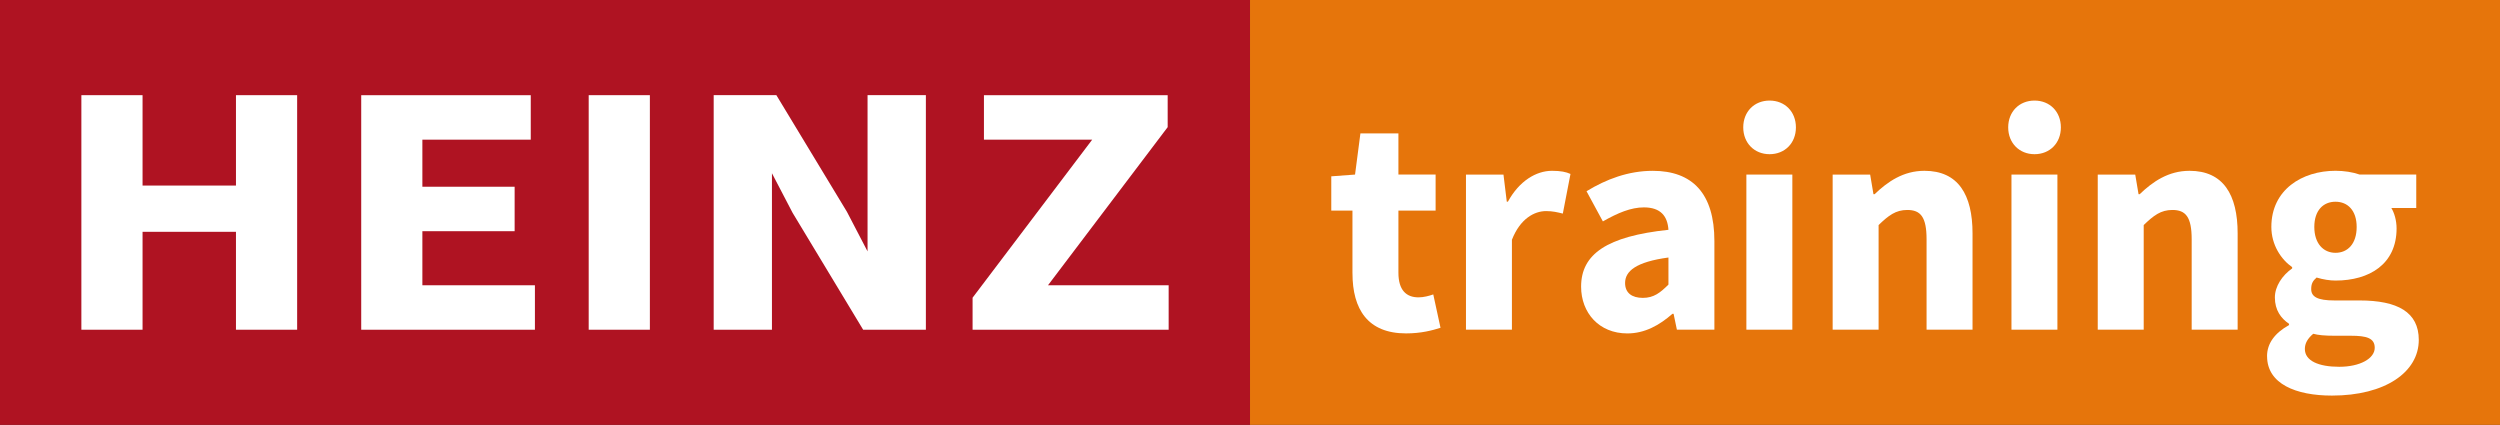
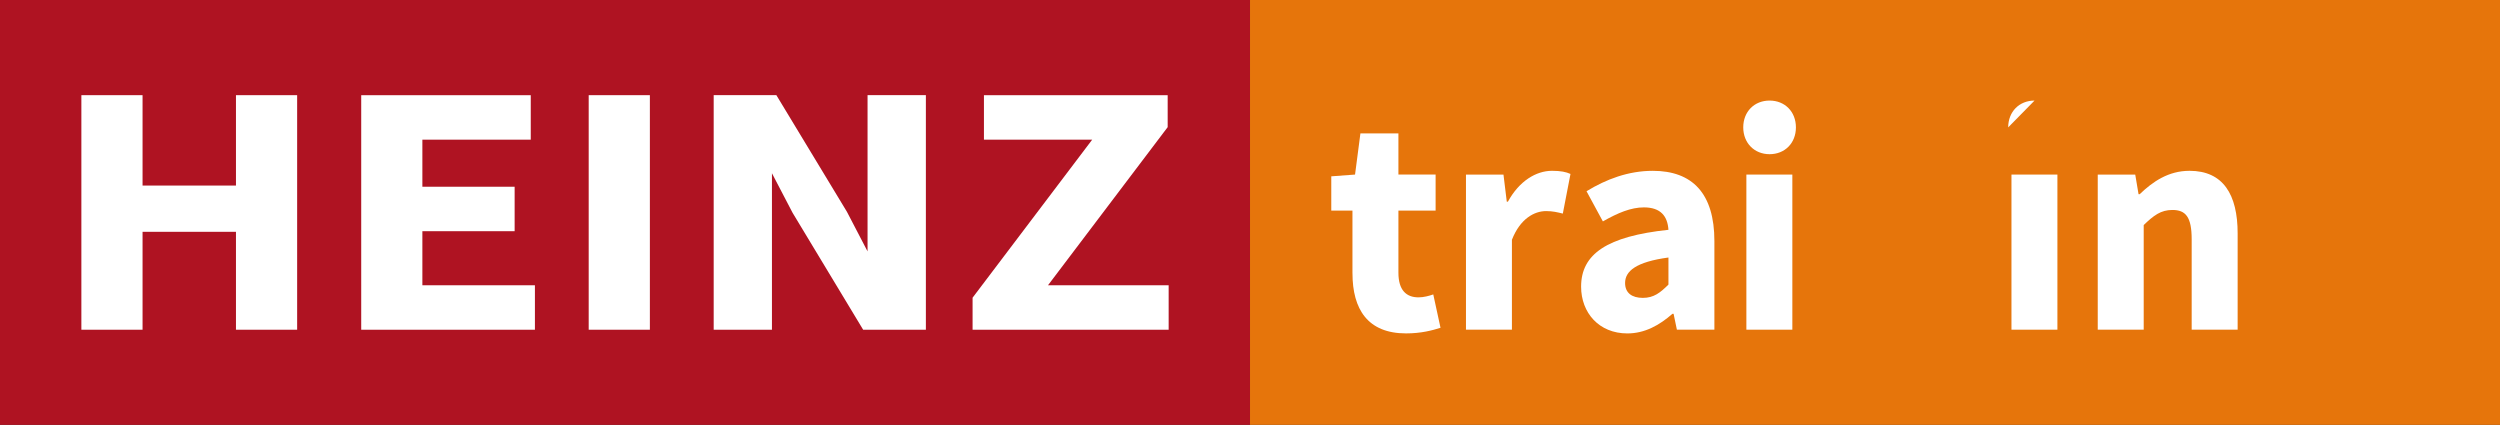
<svg xmlns="http://www.w3.org/2000/svg" id="Ebene_1" data-name="Ebene 1" viewBox="0 0 1148.69 195.21">
  <rect x="0" y="0" width="1148.69" height="195.21" fill="#333333" stroke="none" />
  <defs>
    <style>
      .cls-1 {
        fill: #fff;
      }

      .cls-2 {
        fill: #af1322;
      }

      .cls-3 {
        fill: #e6750b;
      }
    </style>
  </defs>
  <rect class="cls-3" x="574.35" y="0" width="574.35" height="195.21" />
  <path class="cls-1" d="M621.42,125.57v-28.79h-9.73v-15.76l10.92-.81,2.47-18.93h17.46v18.93h17.09v16.57h-17.09v28.53c0,8.08,3.67,11.32,9.23,11.32,2.35,0,4.9-.68,6.78-1.35l3.33,15.33c-3.78,1.2-8.92,2.58-15.84,2.58-17.61,0-24.61-11.12-24.61-27.63Z" />
  <path class="cls-1" d="M673.58,80.21h17.23l1.52,12.45h.52c5.19-9.52,12.98-14.18,20.25-14.18,4.07,0,6.44.52,8.5,1.44l-3.52,18.22c-2.53-.62-4.63-1.15-7.69-1.15-5.37,0-11.89,3.46-15.7,13.18v41.3h-21.11v-71.27Z" />
  <path class="cls-1" d="M726.48,131.71c0-15.01,11.95-23.14,40.13-26.12-.42-6.23-3.53-10.3-11.27-10.3-5.98,0-11.95,2.52-18.86,6.44l-7.51-13.86c9.04-5.53,19.23-9.38,30.44-9.38,18.22,0,28.31,10.41,28.31,32.25v40.74h-17.23l-1.52-7.3h-.52c-6,5.27-12.73,9.02-20.73,9.02-13,0-21.24-9.48-21.24-21.49ZM766.61,130.77v-12.45c-15.02,2.03-19.92,6.32-19.92,11.71,0,4.59,3.16,6.84,8.17,6.84s7.99-2.36,11.74-6.1Z" />
  <path class="cls-1" d="M802.42,80.21h21.12v71.27h-21.12v-71.27Z" />
-   <path class="cls-1" d="M842.06,80.21h17.23l1.52,9.02h.52c6-5.76,13.18-10.75,22.9-10.75,15.5,0,22.1,10.93,22.1,28.75v44.24h-21.12v-41.54c0-10.25-2.75-13.46-8.85-13.46-5.31,0-8.55,2.47-13.19,6.93v48.08h-21.11v-71.27Z" />
  <path class="cls-1" d="M924.22,80.21h21.11v71.27h-21.11v-71.27Z" />
  <path class="cls-1" d="M963.86,80.21h17.23l1.52,9.02h.52c6-5.76,13.18-10.75,22.9-10.75,15.5,0,22.11,10.93,22.11,28.75v44.24h-21.12v-41.54c0-10.25-2.75-13.46-8.85-13.46-5.31,0-8.55,2.47-13.19,6.93v48.08h-21.12v-71.27Z" />
-   <path class="cls-1" d="M1041.65,163.71c0-5.92,3.55-10.7,10.11-14.35v-.58c-3.68-2.49-6.51-6.22-6.51-12.1,0-5.14,3.41-10.16,7.94-13.35v-.58c-5.02-3.5-9.56-10.16-9.56-18.49,0-17.1,14.13-25.79,29.48-25.79,3.97,0,7.84.62,11.04,1.72h26.06v15.38h-11.45c1.33,2.13,2.41,5.66,2.41,9.39,0,16.39-12.47,23.95-28.05,23.95-2.6,0-5.54-.44-8.7-1.39-1.74,1.52-2.48,2.79-2.48,5.31,0,3.51,2.87,5.22,10.66,5.22h11.56c17.47,0,27.21,5.36,27.21,18.12,0,14.81-15.43,25.59-39.89,25.59-16.58,0-29.81-5.39-29.81-18.06ZM1091.13,159.79c0-4.49-3.85-5.52-10.86-5.52h-7.4c-4.89,0-7.68-.29-9.99-.91-2.63,2.23-3.85,4.42-3.85,6.99,0,5.41,6.25,8.18,15.8,8.18s16.3-3.8,16.3-8.73ZM1082.83,104.28c0-7.59-4.12-11.59-9.73-11.59s-9.73,3.97-9.73,11.59,4.17,11.88,9.73,11.88,9.73-4.07,9.73-11.88Z" />
  <path class="cls-1" d="M800.98,58.53c0-7.23,5.09-12.32,12.1-12.32s12.1,5.09,12.1,12.32-5.09,12.32-12.1,12.32-12.1-5.15-12.1-12.32Z" />
-   <path class="cls-1" d="M922.72,58.53c0-7.23,5.09-12.32,12.1-12.32s12.1,5.09,12.1,12.32-5.09,12.32-12.1,12.32-12.1-5.15-12.1-12.32Z" />
+   <path class="cls-1" d="M922.72,58.53c0-7.23,5.09-12.32,12.1-12.32Z" />
  <rect class="cls-2" y="0" width="574.35" height="195.21" />
  <path class="cls-1" d="M37.39,43.73h28.11v41.53h42.92v-41.53h28.11v107.77h-28.11v-44.99h-42.92v44.99h-28.11V43.73Z" />
  <path class="cls-1" d="M165.96,43.73h77.91v20.43h-49.8v21.64h42.39v20.43h-42.39v24.83h51.71v20.43h-79.81V43.73Z" />
  <path class="cls-1" d="M270.49,43.73h28.11v107.77h-28.11V43.73Z" />
  <polygon class="cls-1" points="425.42 43.72 425.42 151.49 396.59 151.49 364.17 97.77 354.69 79.6 354.69 151.49 327.92 151.49 327.92 43.72 356.72 43.72 389.15 97.32 398.62 115.51 398.62 43.72 425.42 43.72" />
  <path class="cls-1" d="M446.87,136.8l54.98-72.64h-49.75v-20.43h84.42v14.69l-54.98,72.64h55.43v20.43h-90.09v-14.69Z" />
</svg>